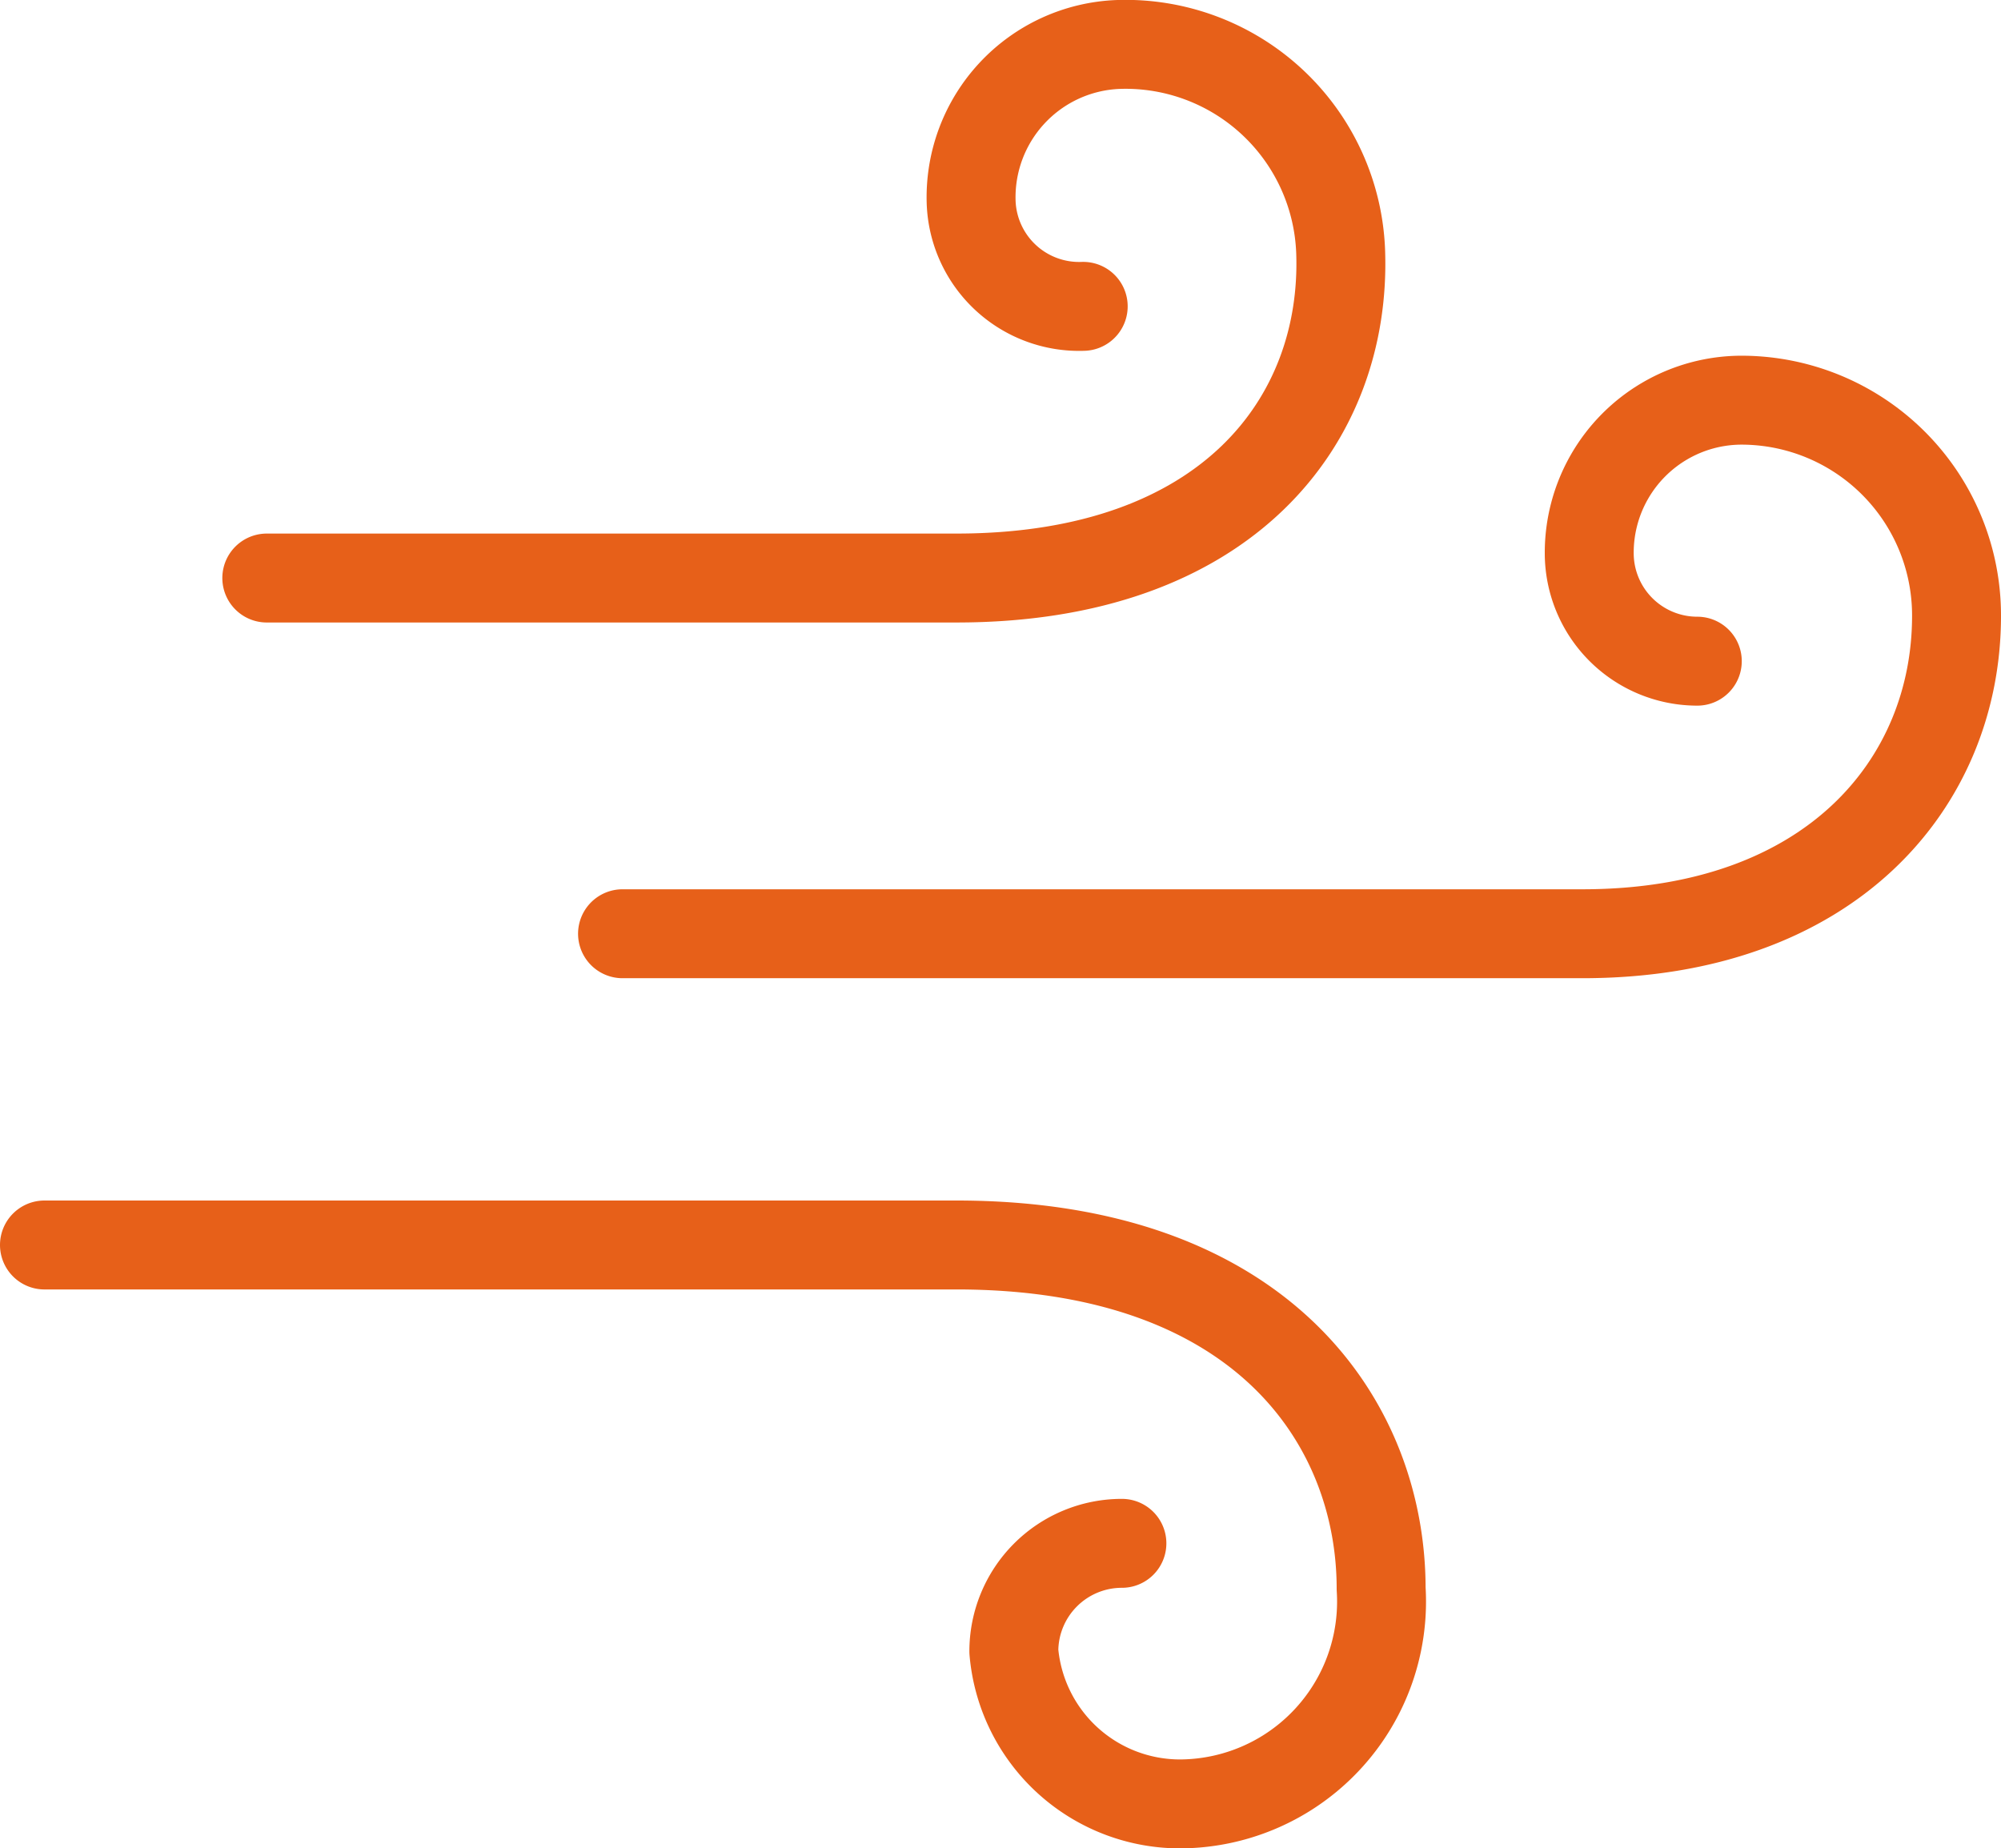
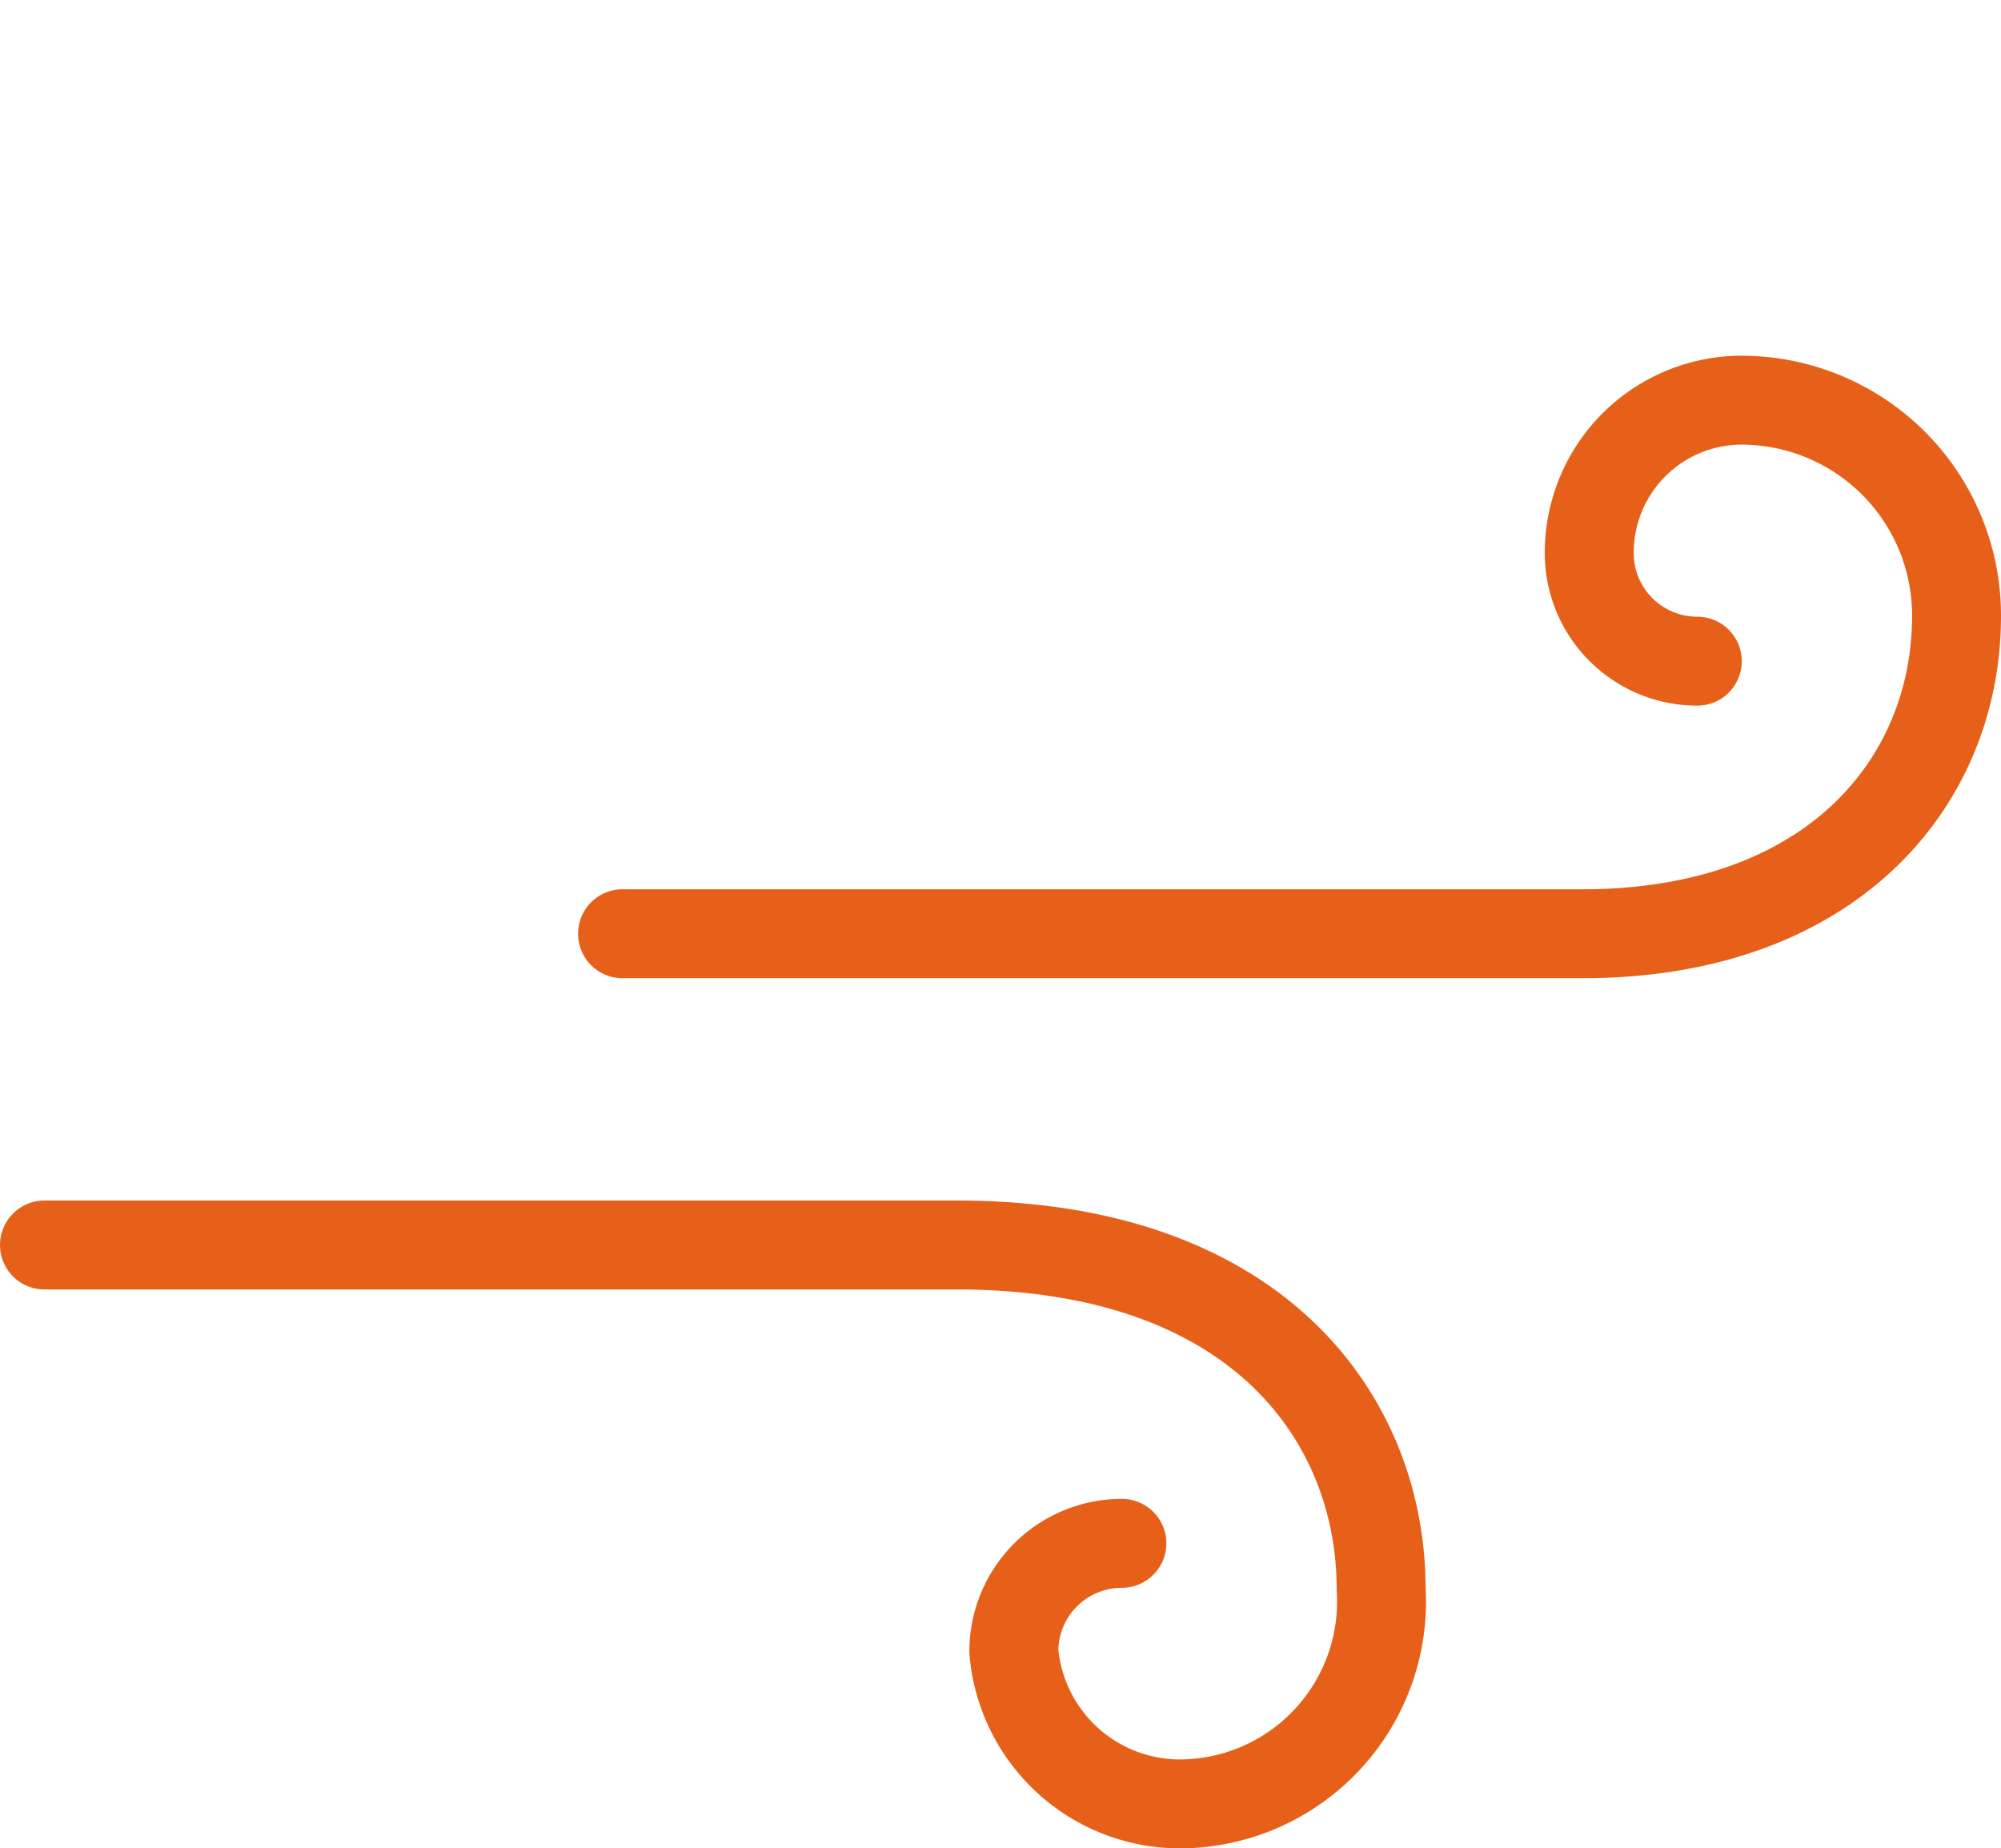
<svg xmlns="http://www.w3.org/2000/svg" generated-by="oak" viewBox="0 0 45 41.57">
  <defs>
    <style>.cls-1{fill:none;stroke:#E76019;stroke-linecap:round;stroke-linejoin:round;stroke-width:2px;}</style>
  </defs>
  <g id="Layer_2" data-name="Layer 2">
    <g id="Layer_13" data-name="Layer 13">
      <path class="cls-1" d="M25.23,34.71a2.43,2.43,0,0,0-2.43,2.43,3.75,3.75,0,0,0,3.78,3.43,4.55,4.55,0,0,0,4.48-4.84C31.06,32,28.38,28,21.51,28H1" />
      <path class="cls-1" d="M38.17,14.87a2.43,2.43,0,0,1-2.43-2.43A3.43,3.43,0,0,1,39.16,9,4.84,4.84,0,0,1,44,13.85C44,17.61,41.17,21,35.59,21H14" />
-       <path class="cls-1" d="M24.36,6.89a2.43,2.43,0,0,1-2.52-2.34A3.44,3.44,0,0,1,25.15,1a4.84,4.84,0,0,1,5,4.67C30.28,9.44,27.61,13,21.51,13H6" />
    </g>
  </g>
</svg>